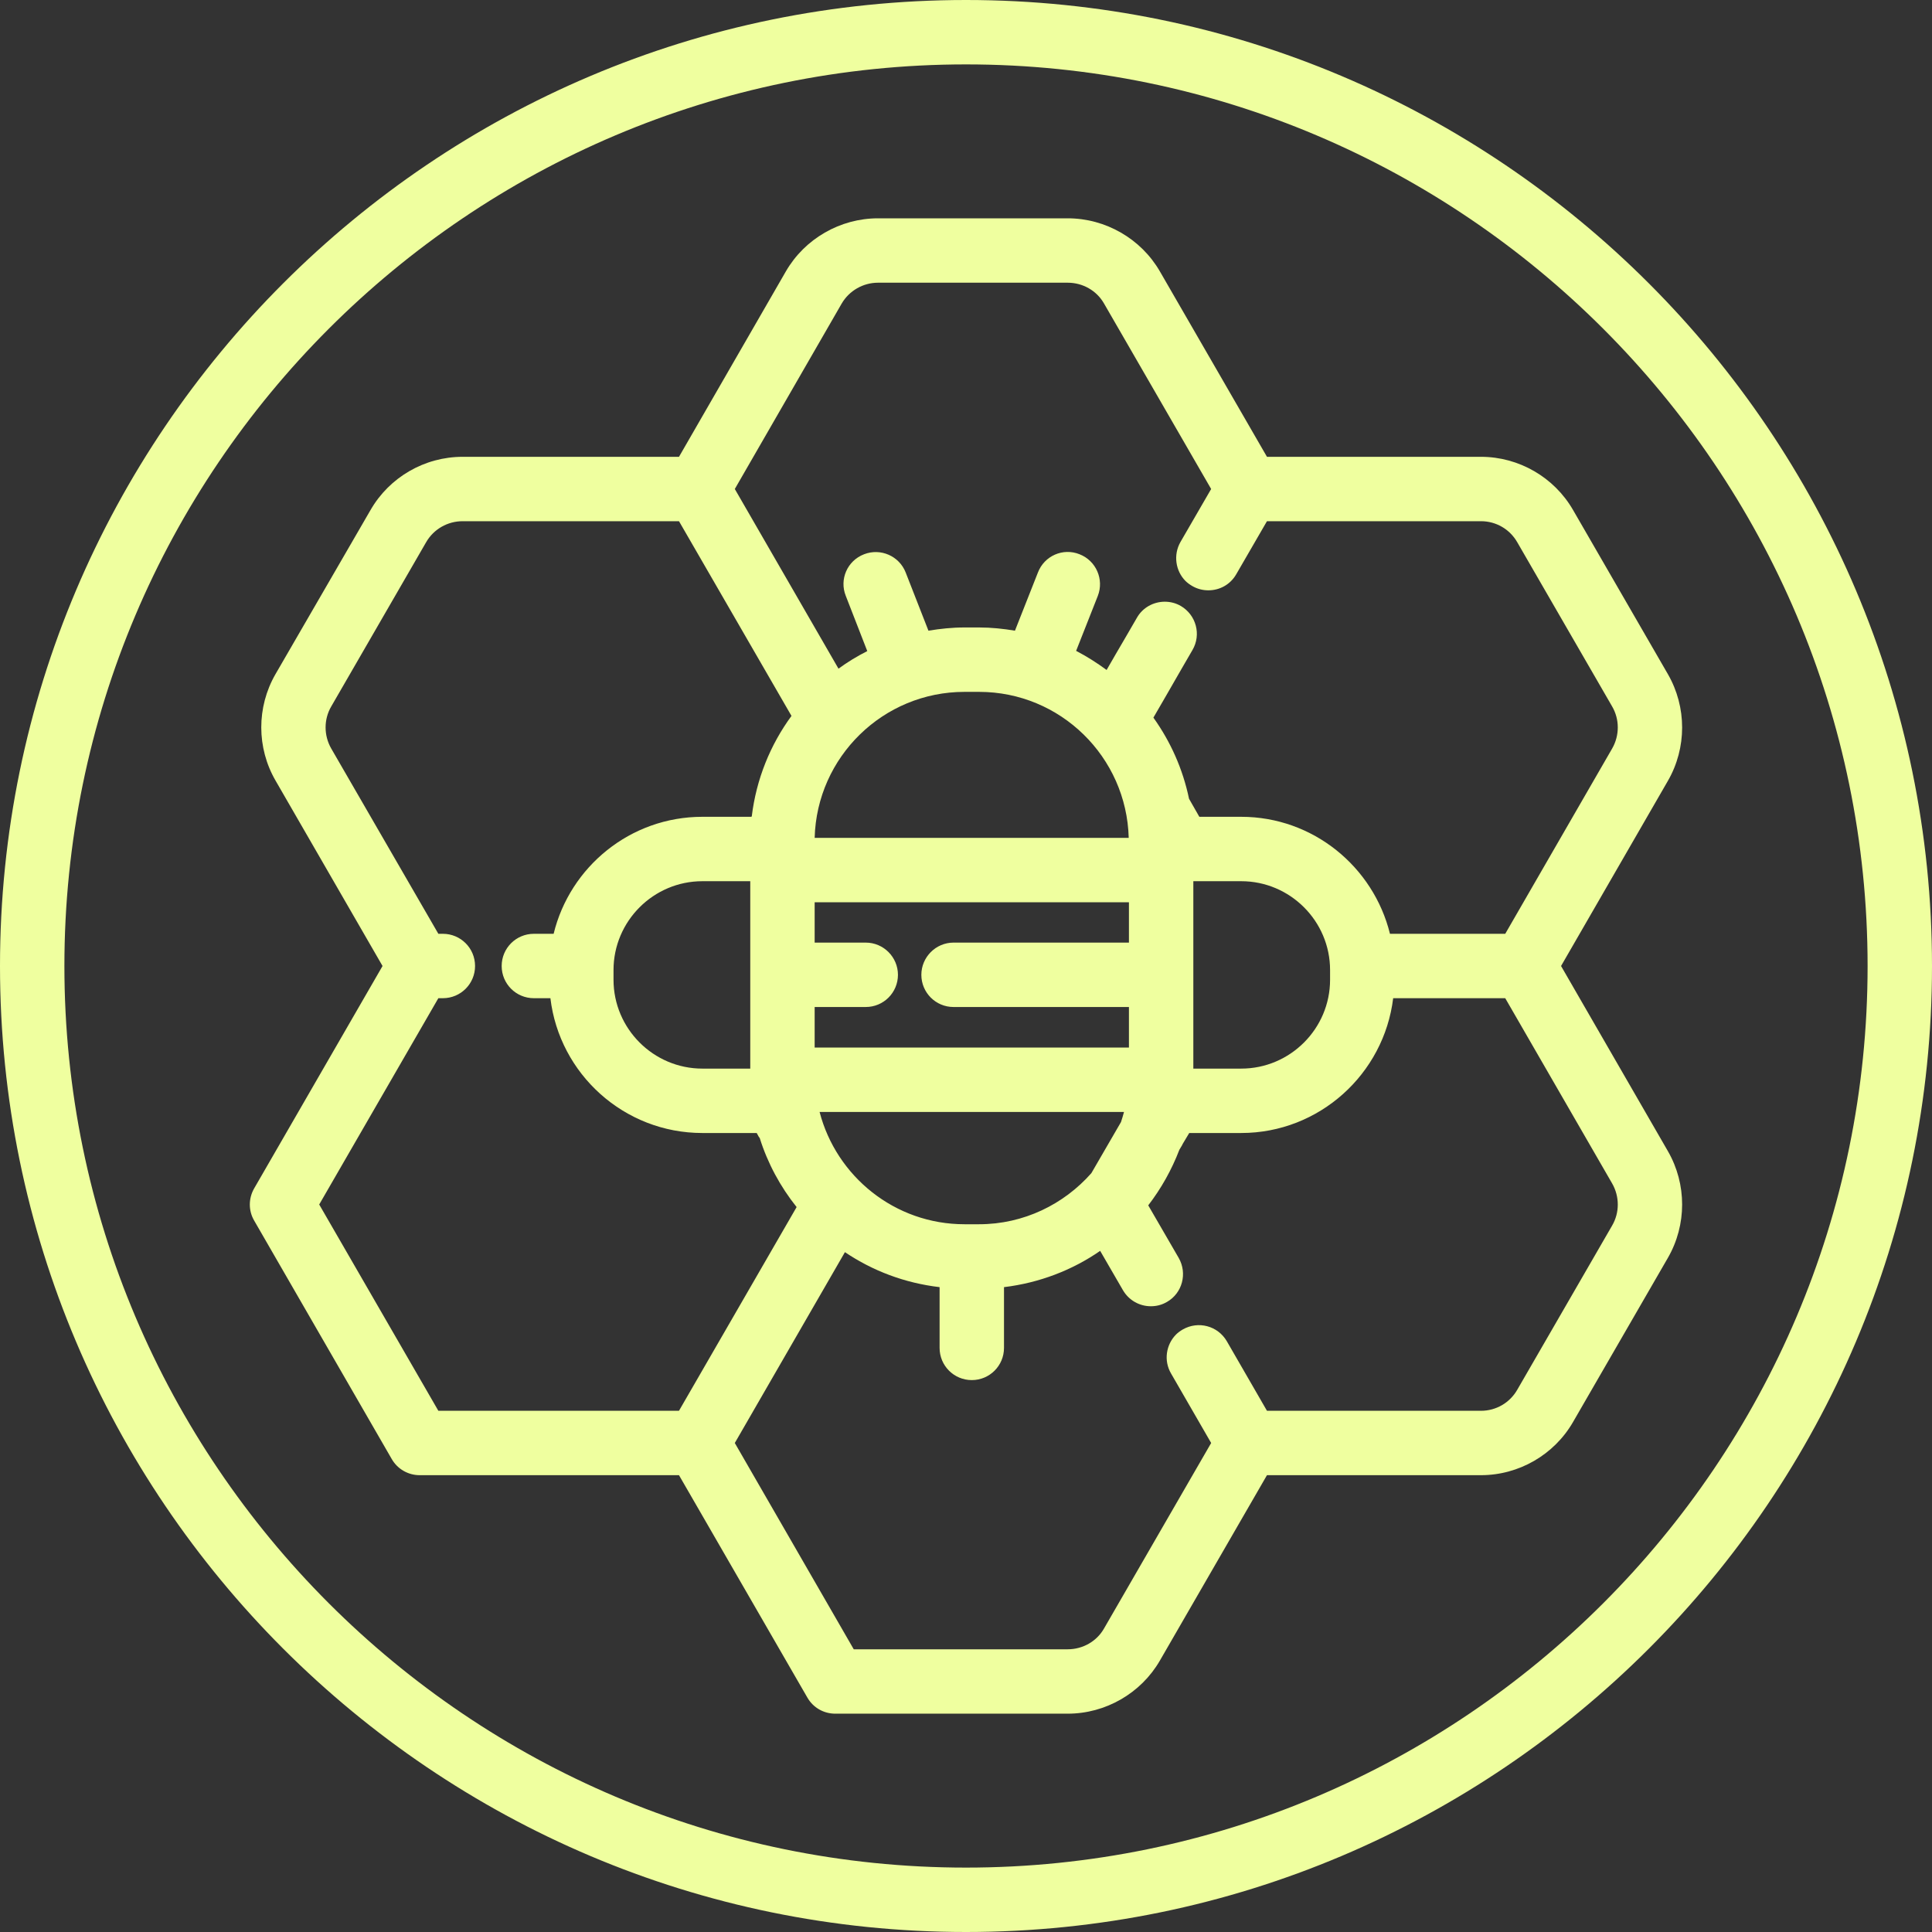
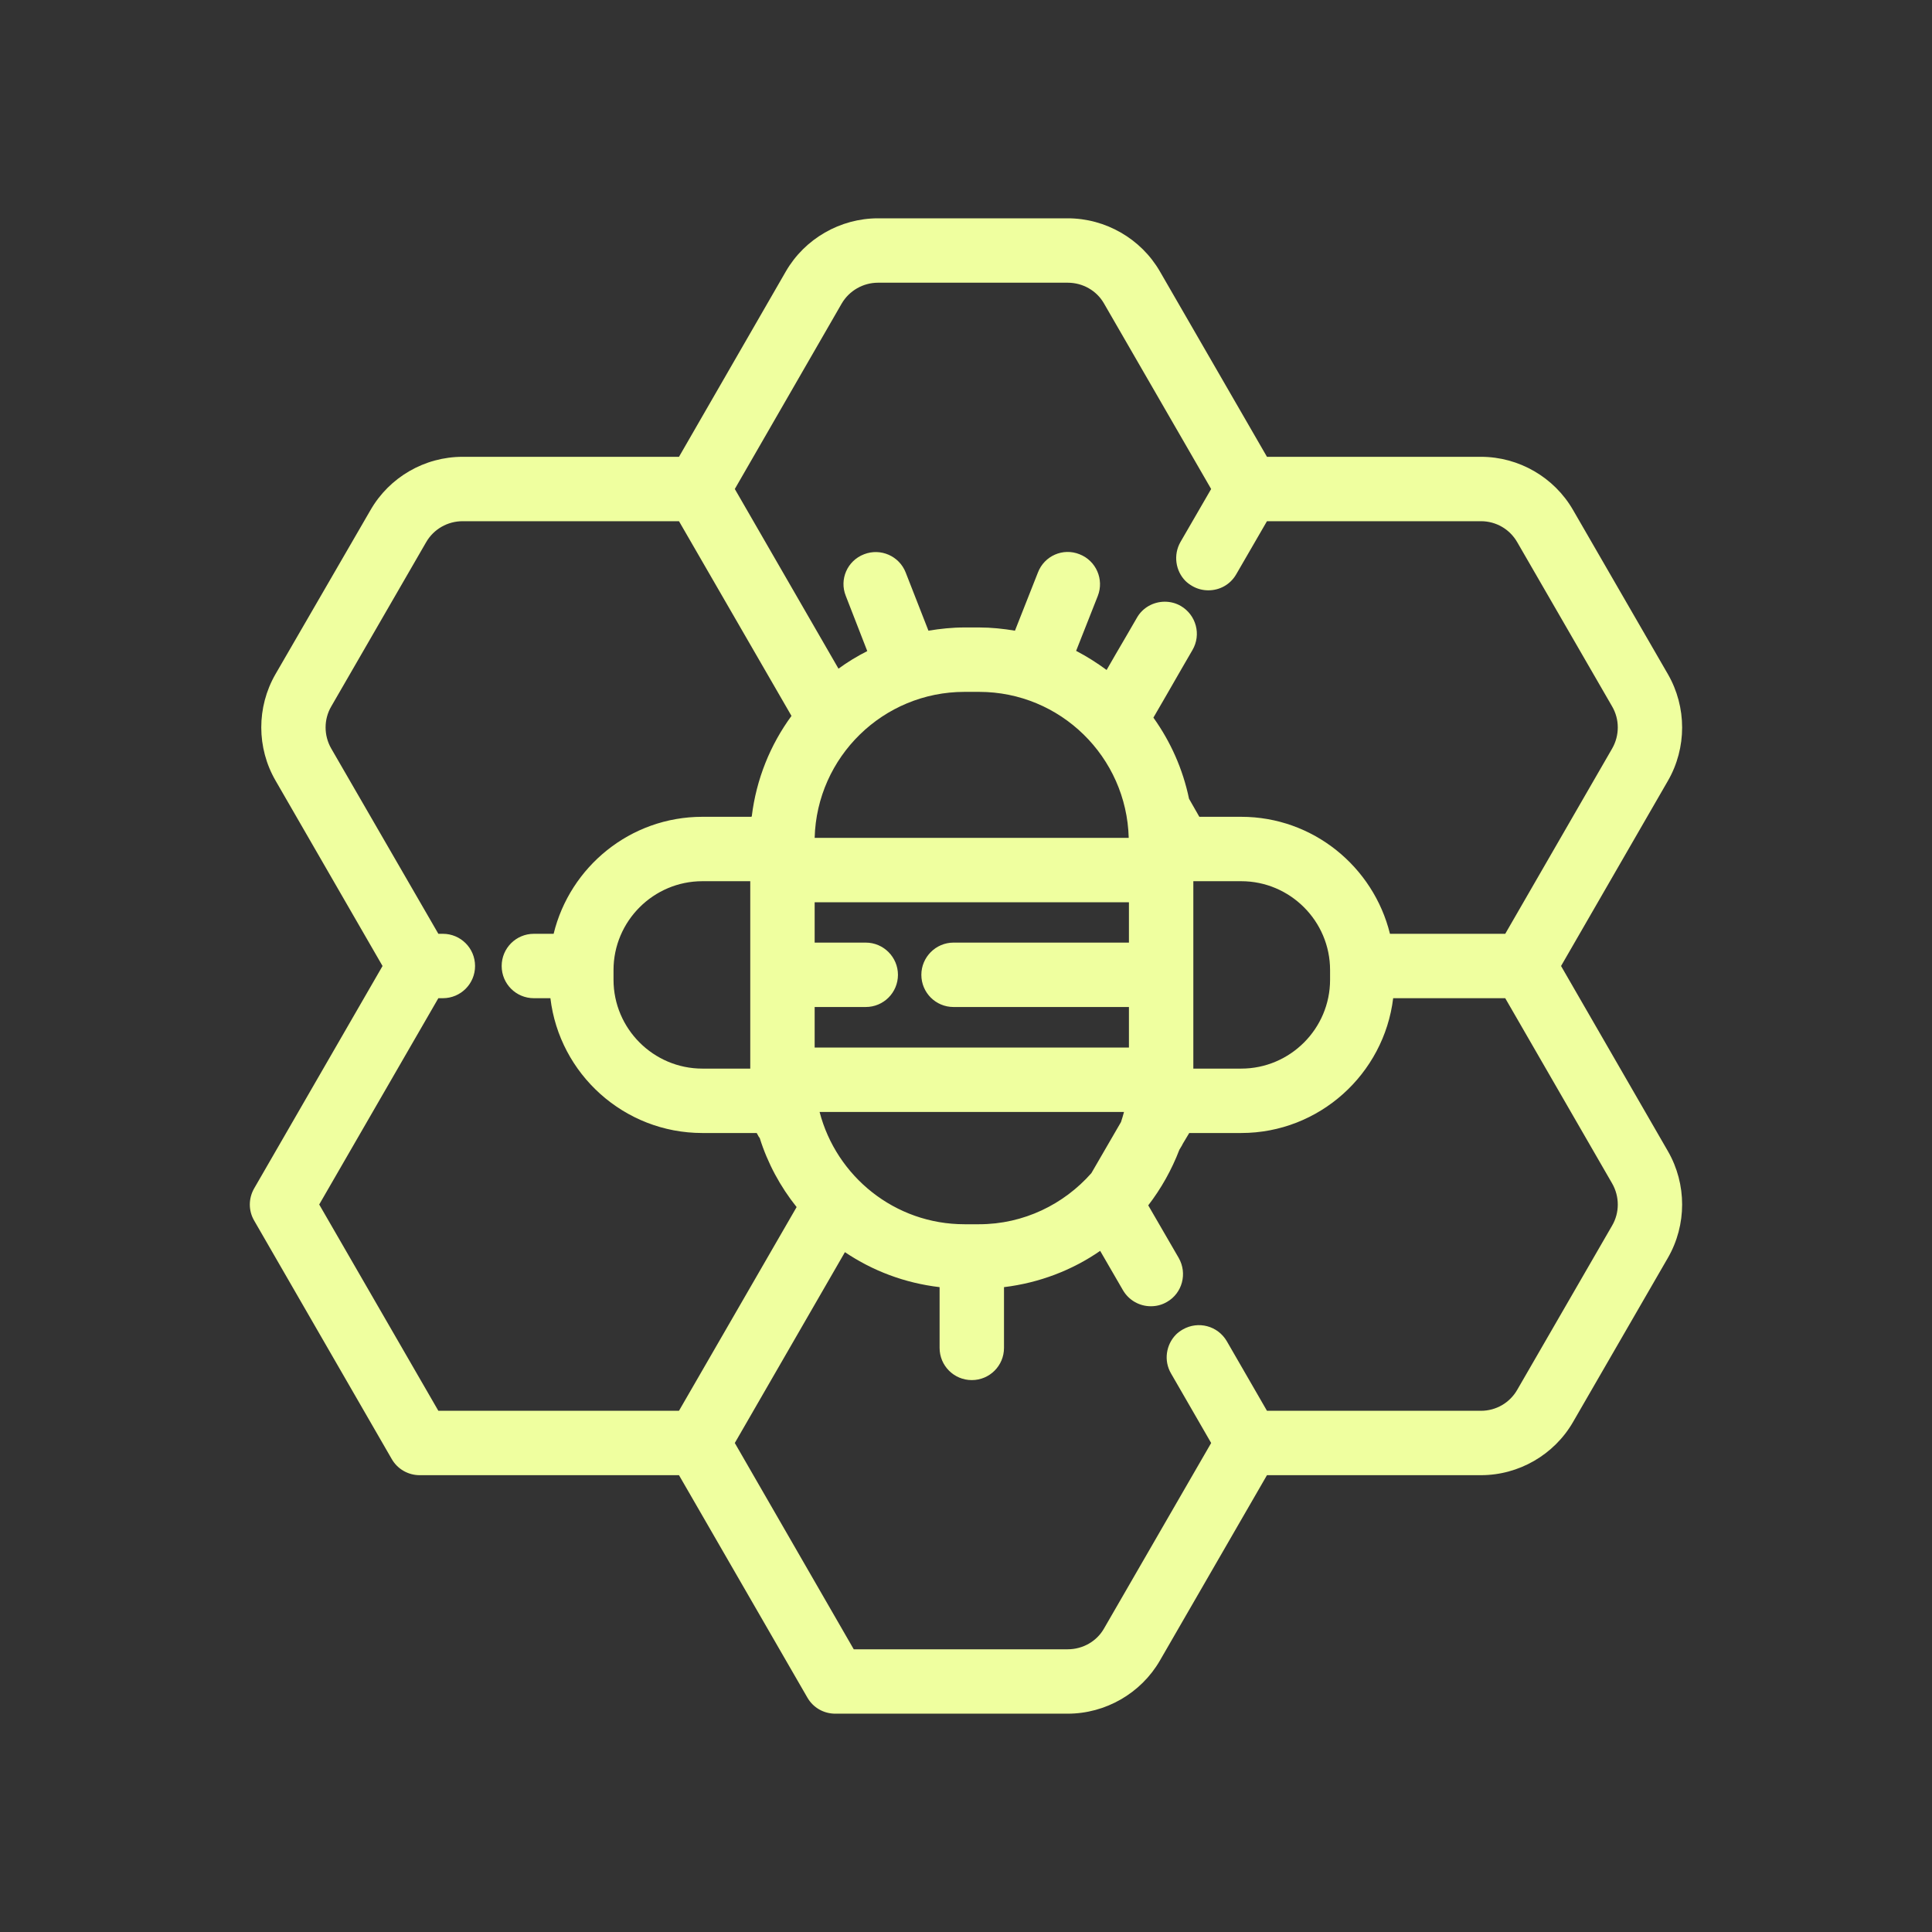
<svg xmlns="http://www.w3.org/2000/svg" fill="#efff9f" height="300" preserveAspectRatio="xMidYMid meet" version="1" viewBox="0.0 0.0 300.0 300.0" width="300" zoomAndPan="magnify">
  <rect x="0.0" y="0.0" width="300.0" height="300.0" fill="#333333" stroke="none" />
  <g id="change1_1">
    <path d="M229.967,70.933h-33.233l-16.633-28.8c-2.933-5.067-8.433-8.233-14.3-8.233h-29.467c-5.867,0-11.367,3.167-14.3,8.233 l-16.6,28.8h-33.6c-5.9,0-11.367,3.167-14.3,8.267l-14.767,25.5c-2.933,5.1-2.933,11.433,0.033,16.533L59.4,150l-19.933,34.533 c-0.9,1.567-0.9,3.467,0,5l21.367,37.033c0.9,1.567,2.567,2.5,4.333,2.5h40.267l19.933,34.533c0.9,1.567,2.533,2.5,4.333,2.5h36.1 c5.867,0,11.367-3.167,14.3-8.233l16.633-28.8h33.233c5.867,0,11.367-3.167,14.3-8.267L259,195.3c2.934-5.1,2.934-11.433,0-16.533 L242.4,150l16.6-28.767c2.934-5.1,2.934-11.433,0-16.533l-14.733-25.5C241.333,74.1,235.833,70.933,229.967,70.933z M68.067,219.067l-18.5-32.033L68.067,155h0.7c2.767,0,5-2.233,5-5c0-2.767-2.233-5-5-5h-0.7l-16.633-28.767 c-1.167-2.033-1.167-4.533,0-6.533l14.733-25.5c1.167-2.033,3.333-3.267,5.667-3.267h33.6l17.467,30.233 c-3.3,4.5-5.467,9.833-6.167,15.6c-0.033,0.033-0.067,0.033-0.067,0.067h-7.6c-11.2,0-20.567,7.767-23.1,18.167H82.9 c-2.767,0-5,2.233-5,5c0,2.767,2.233,5,5,5h2.567c1.4,11.767,11.433,20.933,23.6,20.933h8.433l0.333,0.6 c0.033,0.067,0.1,0.1,0.133,0.167c1.233,3.933,3.2,7.567,5.733,10.733l-18.267,31.633H68.067z M116.5,136.833v29.1h-7.433 c-7.6,0-13.8-6.2-13.8-13.8v-1.5c0-7.6,6.2-13.8,13.8-13.8H116.5z M250.333,183.767c1.167,2.033,1.167,4.533,0,6.533L235.6,215.8 c-1.166,2.033-3.3,3.267-5.633,3.267h-33.233l-6.233-10.8c-1.4-2.4-4.433-3.2-6.833-1.833c-0.4,0.233-0.767,0.5-1.066,0.8 c-1.533,1.567-1.933,4.033-0.767,6.033l6.233,10.8l-16.633,28.8c-1.133,2-3.3,3.233-5.633,3.233h-33.233L114.1,224.067l17.1-29.633 c4.3,2.9,9.3,4.8,14.7,5.433v9.433c0,2.767,2.233,5,5,5c2.767,0,5-2.233,5-5v-9.433c5.5-0.667,10.6-2.633,14.933-5.633l3.533,6.1 c0.933,1.6,2.6,2.5,4.333,2.5c0.867,0,1.7-0.2,2.5-0.667c2.4-1.367,3.2-4.433,1.833-6.833l-4.733-8.167 c2-2.6,3.633-5.5,4.833-8.633l0.4-0.667c0.033-0.1,0.1-0.167,0.133-0.267l1-1.667h8.067c12.133,0,22.167-9.167,23.6-20.933h17.4 L250.333,183.767z M134.433,146.367H126.5V140.1h48.8v6.267h-27.233c-2.767,0-5,2.267-5,5c0,2.767,2.233,5,5,5H175.3v6.3h-48.8 v-6.3h7.933c2.767,0,5-2.233,5-5C139.433,148.633,137.2,146.367,134.433,146.367z M126.5,130.1 c0.333-12.567,10.633-22.667,23.267-22.667h2.267c12.633,0,22.9,10.1,23.233,22.667H126.5z M174.533,172.667 c-0.133,0.533-0.3,1.033-0.467,1.567l-4.6,7.933c-4.267,4.833-10.5,7.933-17.433,7.933h-2.267c-10.833,0-19.9-7.433-22.5-17.433 H174.533z M185.3,165.933v-29.1h7.433c7.6,0,13.8,6.2,13.8,13.8v1.5c0,7.6-6.2,13.8-13.8,13.8H185.3z M250.333,116.233L233.733,145 h-17.9c-2.567-10.4-11.933-18.167-23.1-18.167h-6.5l-1.6-2.8c-0.967-4.633-2.867-8.867-5.533-12.6 c1.167-2.033,2.7-4.633,4.367-7.567l1.7-2.933c1.4-2.4,0.567-5.433-1.8-6.833c-0.8-0.467-1.667-0.667-2.5-0.667 c-1.733,0-3.433,0.9-4.333,2.5l-1.7,2.933c-1.1,1.867-2.1,3.6-3,5.167c-1.5-1.1-3.067-2.1-4.733-2.967l3.367-8.533 c1-2.567-0.267-5.467-2.833-6.467c-2.567-1.033-5.467,0.233-6.467,2.833l-3.566,9.033c-1.8-0.3-3.667-0.5-5.567-0.5h-2.267 c-1.933,0-3.767,0.2-5.6,0.5l-3.533-9.033c-1-2.567-3.9-3.833-6.467-2.833c-2.6,1-3.867,3.9-2.833,6.467l3.333,8.566 c-1.567,0.8-3.067,1.7-4.467,2.733l-16.1-27.9l16.6-28.8c1.167-2,3.333-3.233,5.633-3.233H165.8c2.333,0,4.5,1.233,5.633,3.233 l16.633,28.8l-4.767,8.233c-1.133,2-0.767,4.467,0.767,6.033c0.3,0.3,0.667,0.567,1.067,0.8c0.8,0.467,1.667,0.667,2.5,0.667 c1.733,0,3.4-0.867,4.333-2.5l4.767-8.233h33.233c2.333,0,4.467,1.233,5.633,3.267l14.733,25.5 C251.5,111.7,251.5,114.2,250.333,116.233z" fill="inherit" />
-     <path d="M150,0C67.288,0,0,67.29,0,150s67.288,150,150,150s150-67.29,150-150S232.712,0,150,0z M150,290 c-77.197,0-140-62.804-140-140S72.803,10,150,10s140,62.804,140,140S227.197,290,150,290z" fill="inherit" />
  </g>
</svg>